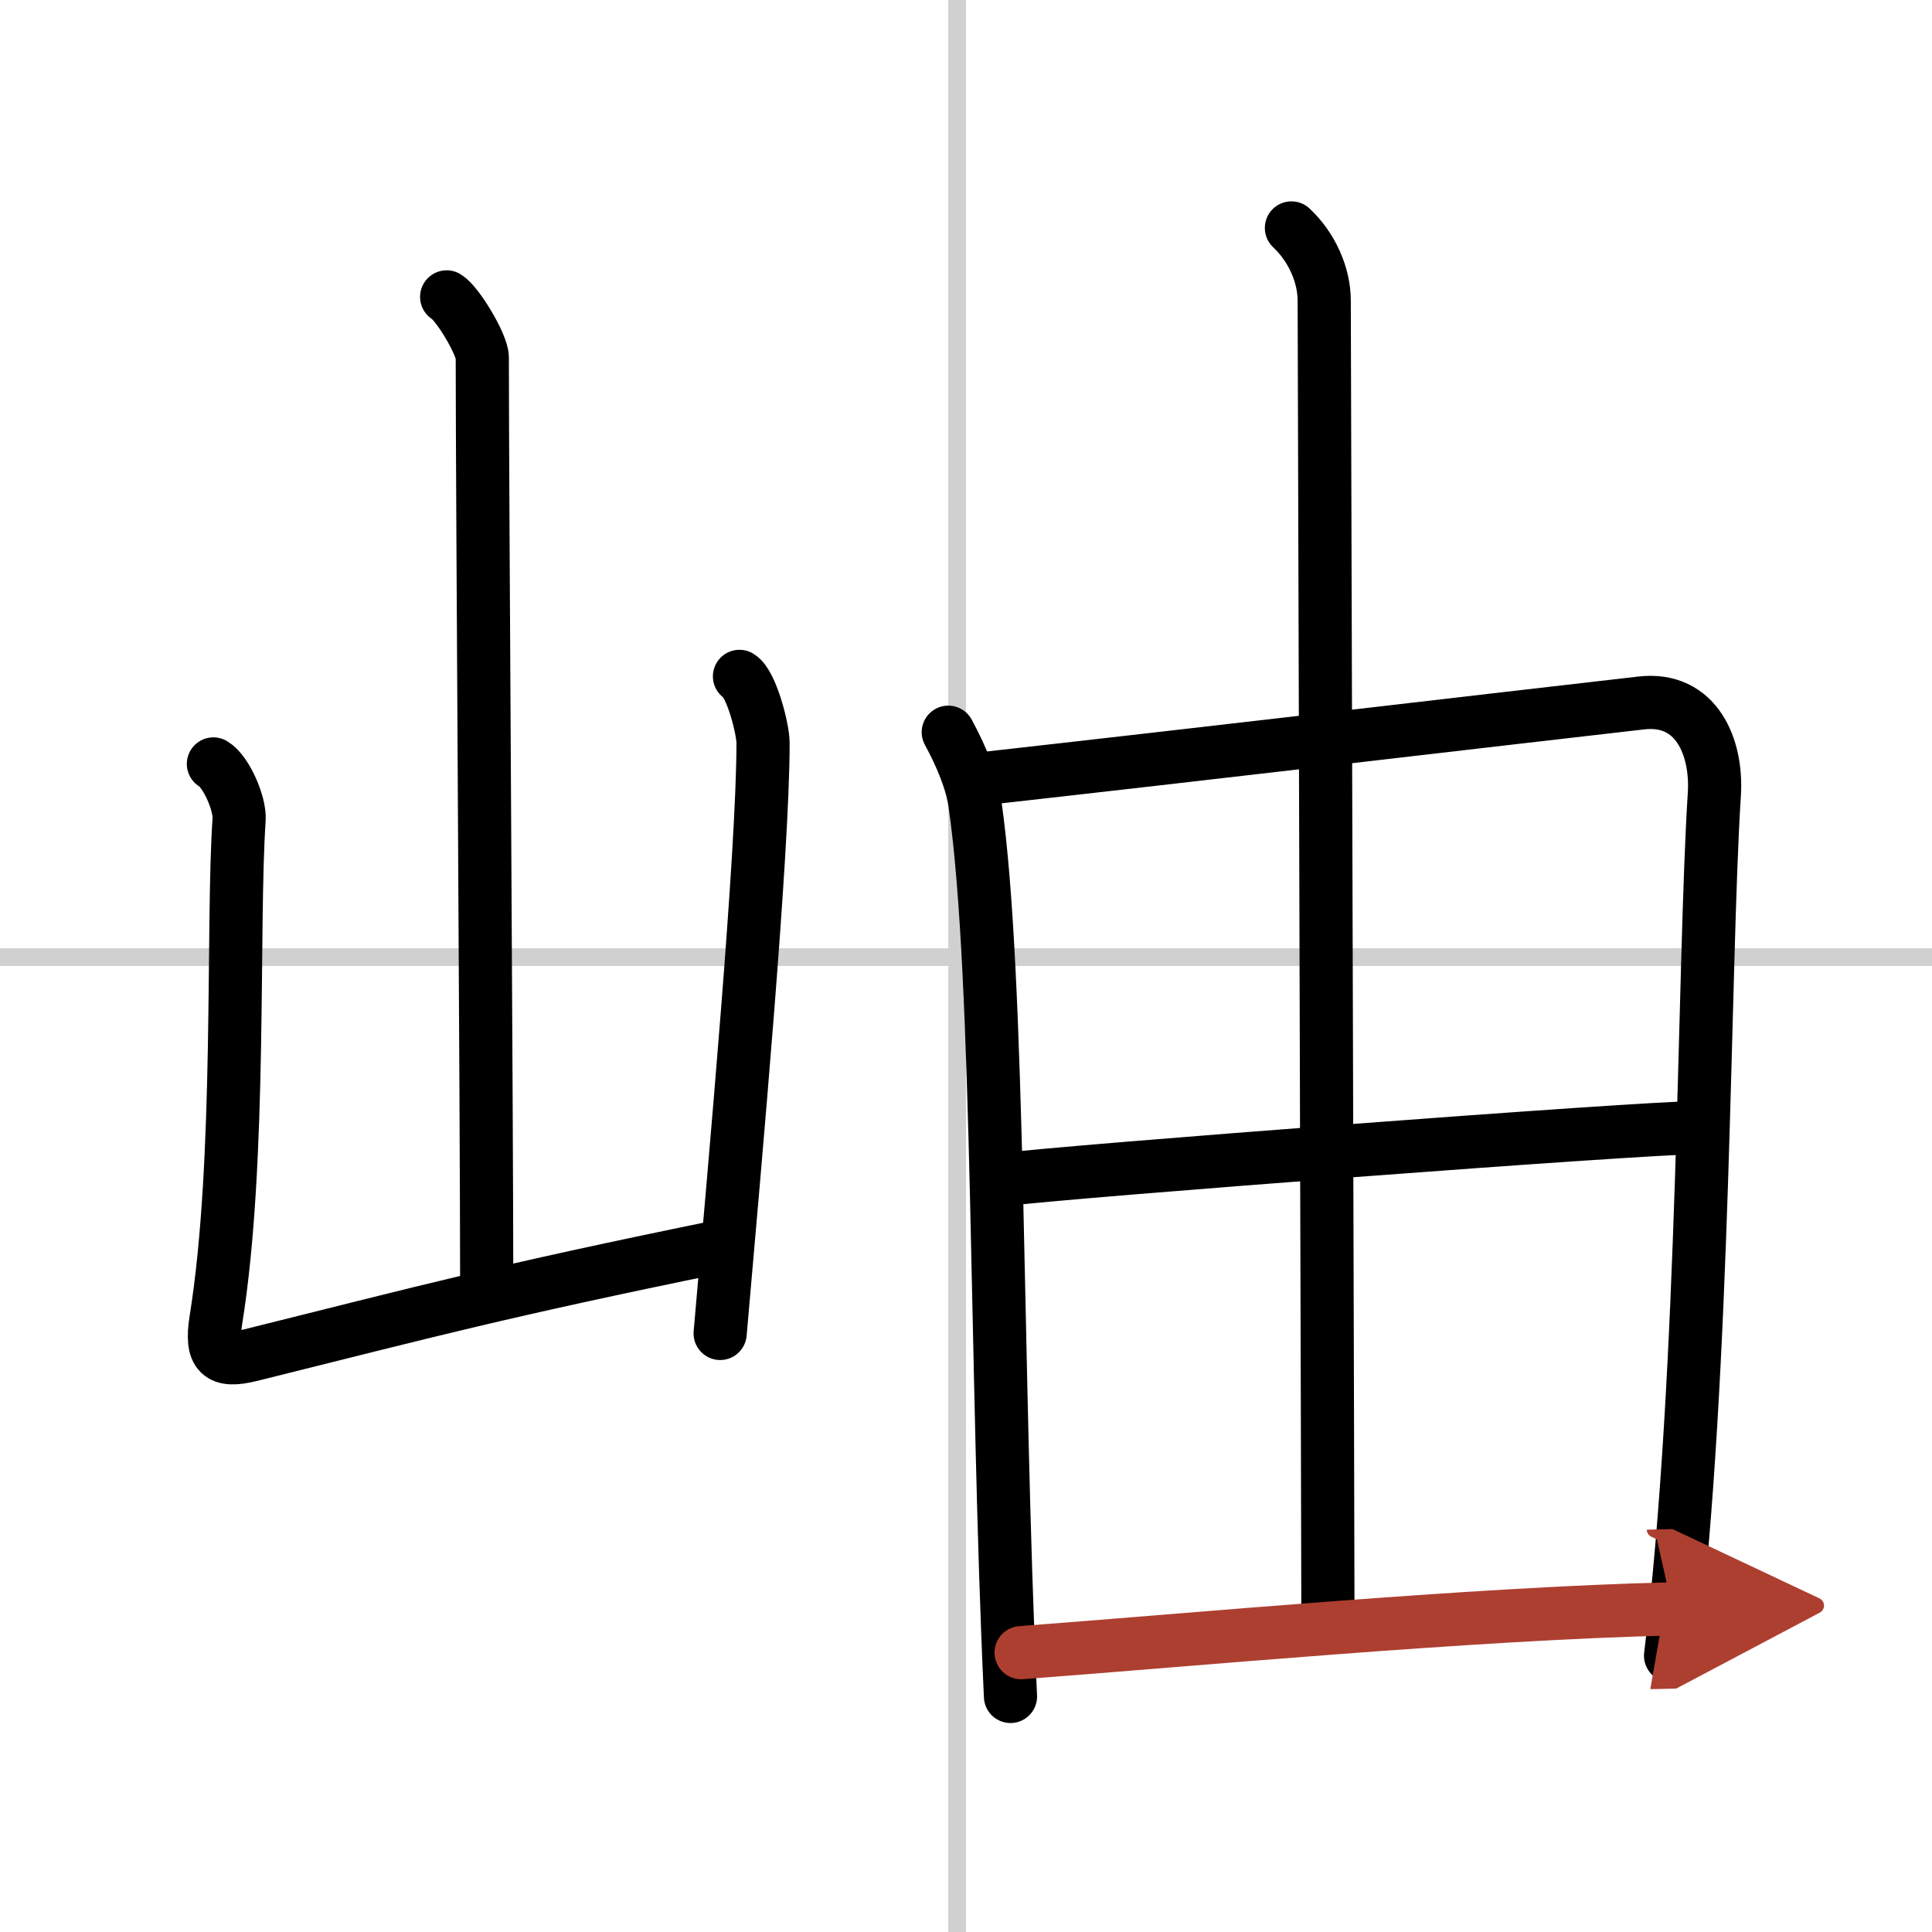
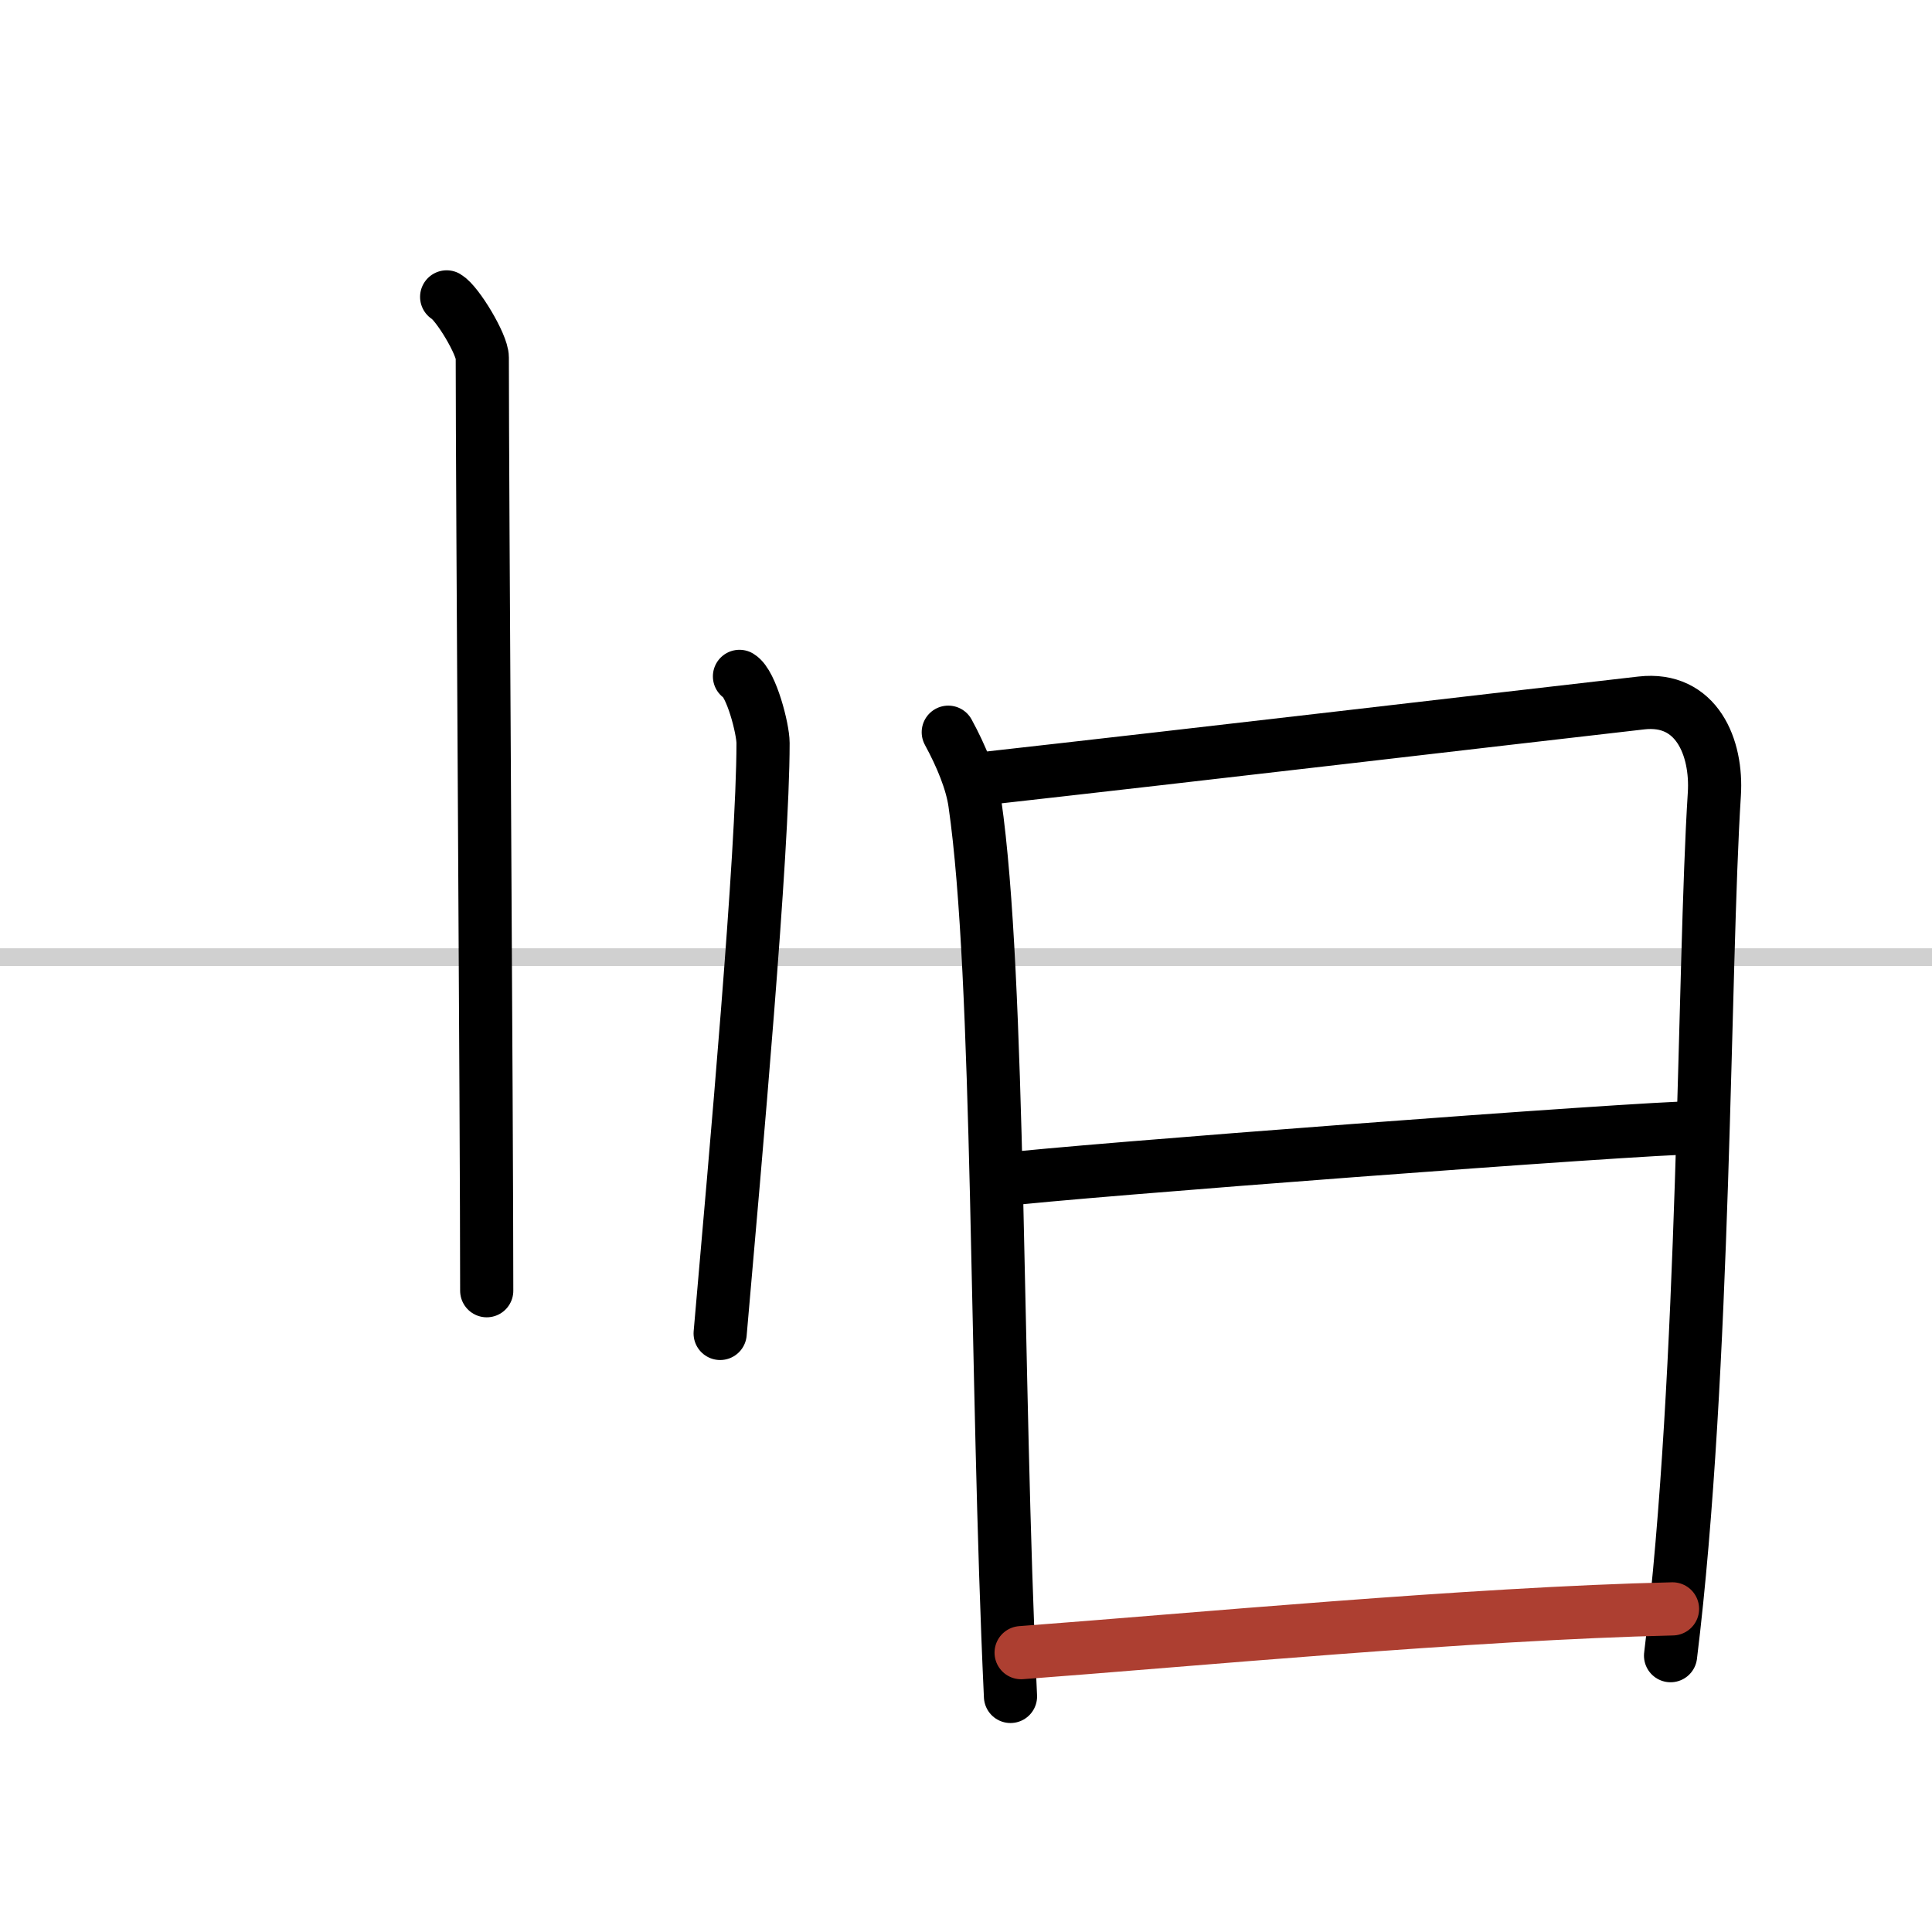
<svg xmlns="http://www.w3.org/2000/svg" width="400" height="400" viewBox="0 0 109 109">
  <defs>
    <marker id="a" markerWidth="4" orient="auto" refX="1" refY="5" viewBox="0 0 10 10">
-       <polyline points="0 0 10 5 0 10 1 5" fill="#ad3f31" stroke="#ad3f31" />
-     </marker>
+       </marker>
  </defs>
  <g fill="none" stroke="#000" stroke-linecap="round" stroke-linejoin="round" stroke-width="3">
    <rect width="100%" height="100%" fill="#fff" stroke="#fff" />
-     <line x1="54" x2="54" y2="109" stroke="#d0d0d0" stroke-width="1" />
    <line x2="109" y1="54" y2="54" stroke="#d0d0d0" stroke-width="1" />
    <path d="m25.2 16.75c0.61 0.36 2.01 2.69 2.01 3.42 0 7.55 0.25 42.97 0.25 52.65" />
-     <path d="m12.04 43.1c0.73 0.43 1.51 2.26 1.45 3.13-0.41 6 0.14 19.22-1.31 28.25-0.31 1.96 0.21 2.41 1.98 1.97 10.07-2.51 14.1-3.6 26.33-6.1" />
    <path d="m41.72 38.16c0.67 0.4 1.33 2.96 1.33 3.76 0 6.21-1.55 23.32-2.42 33.31" />
    <path d="m53.5 41.31c0.75 1.38 1.33 2.8 1.5 4 1.43 9.88 1.16 32.2 2.01 50.4" />
    <path d="m55.02 43.98c13.23-1.48 29.08-3.35 37.58-4.32 3.12-0.36 4.29 2.51 4.12 5.15-0.62 9.7-0.5 32.61-2.47 48.6" />
-     <path d="m72.86 12.86c1.16 1.09 1.85 2.66 1.85 4.1 0.04 14.16 0.21 70.88 0.21 74.58" />
    <path d="m56.54 66.56c3.71-0.48 36.15-2.94 39.22-2.94" />
    <path d="m57.61 93.24c9.39-0.7 25.43-2.21 36.75-2.47" marker-end="url(#a)" stroke="#ad3f31" />
  </g>
</svg>